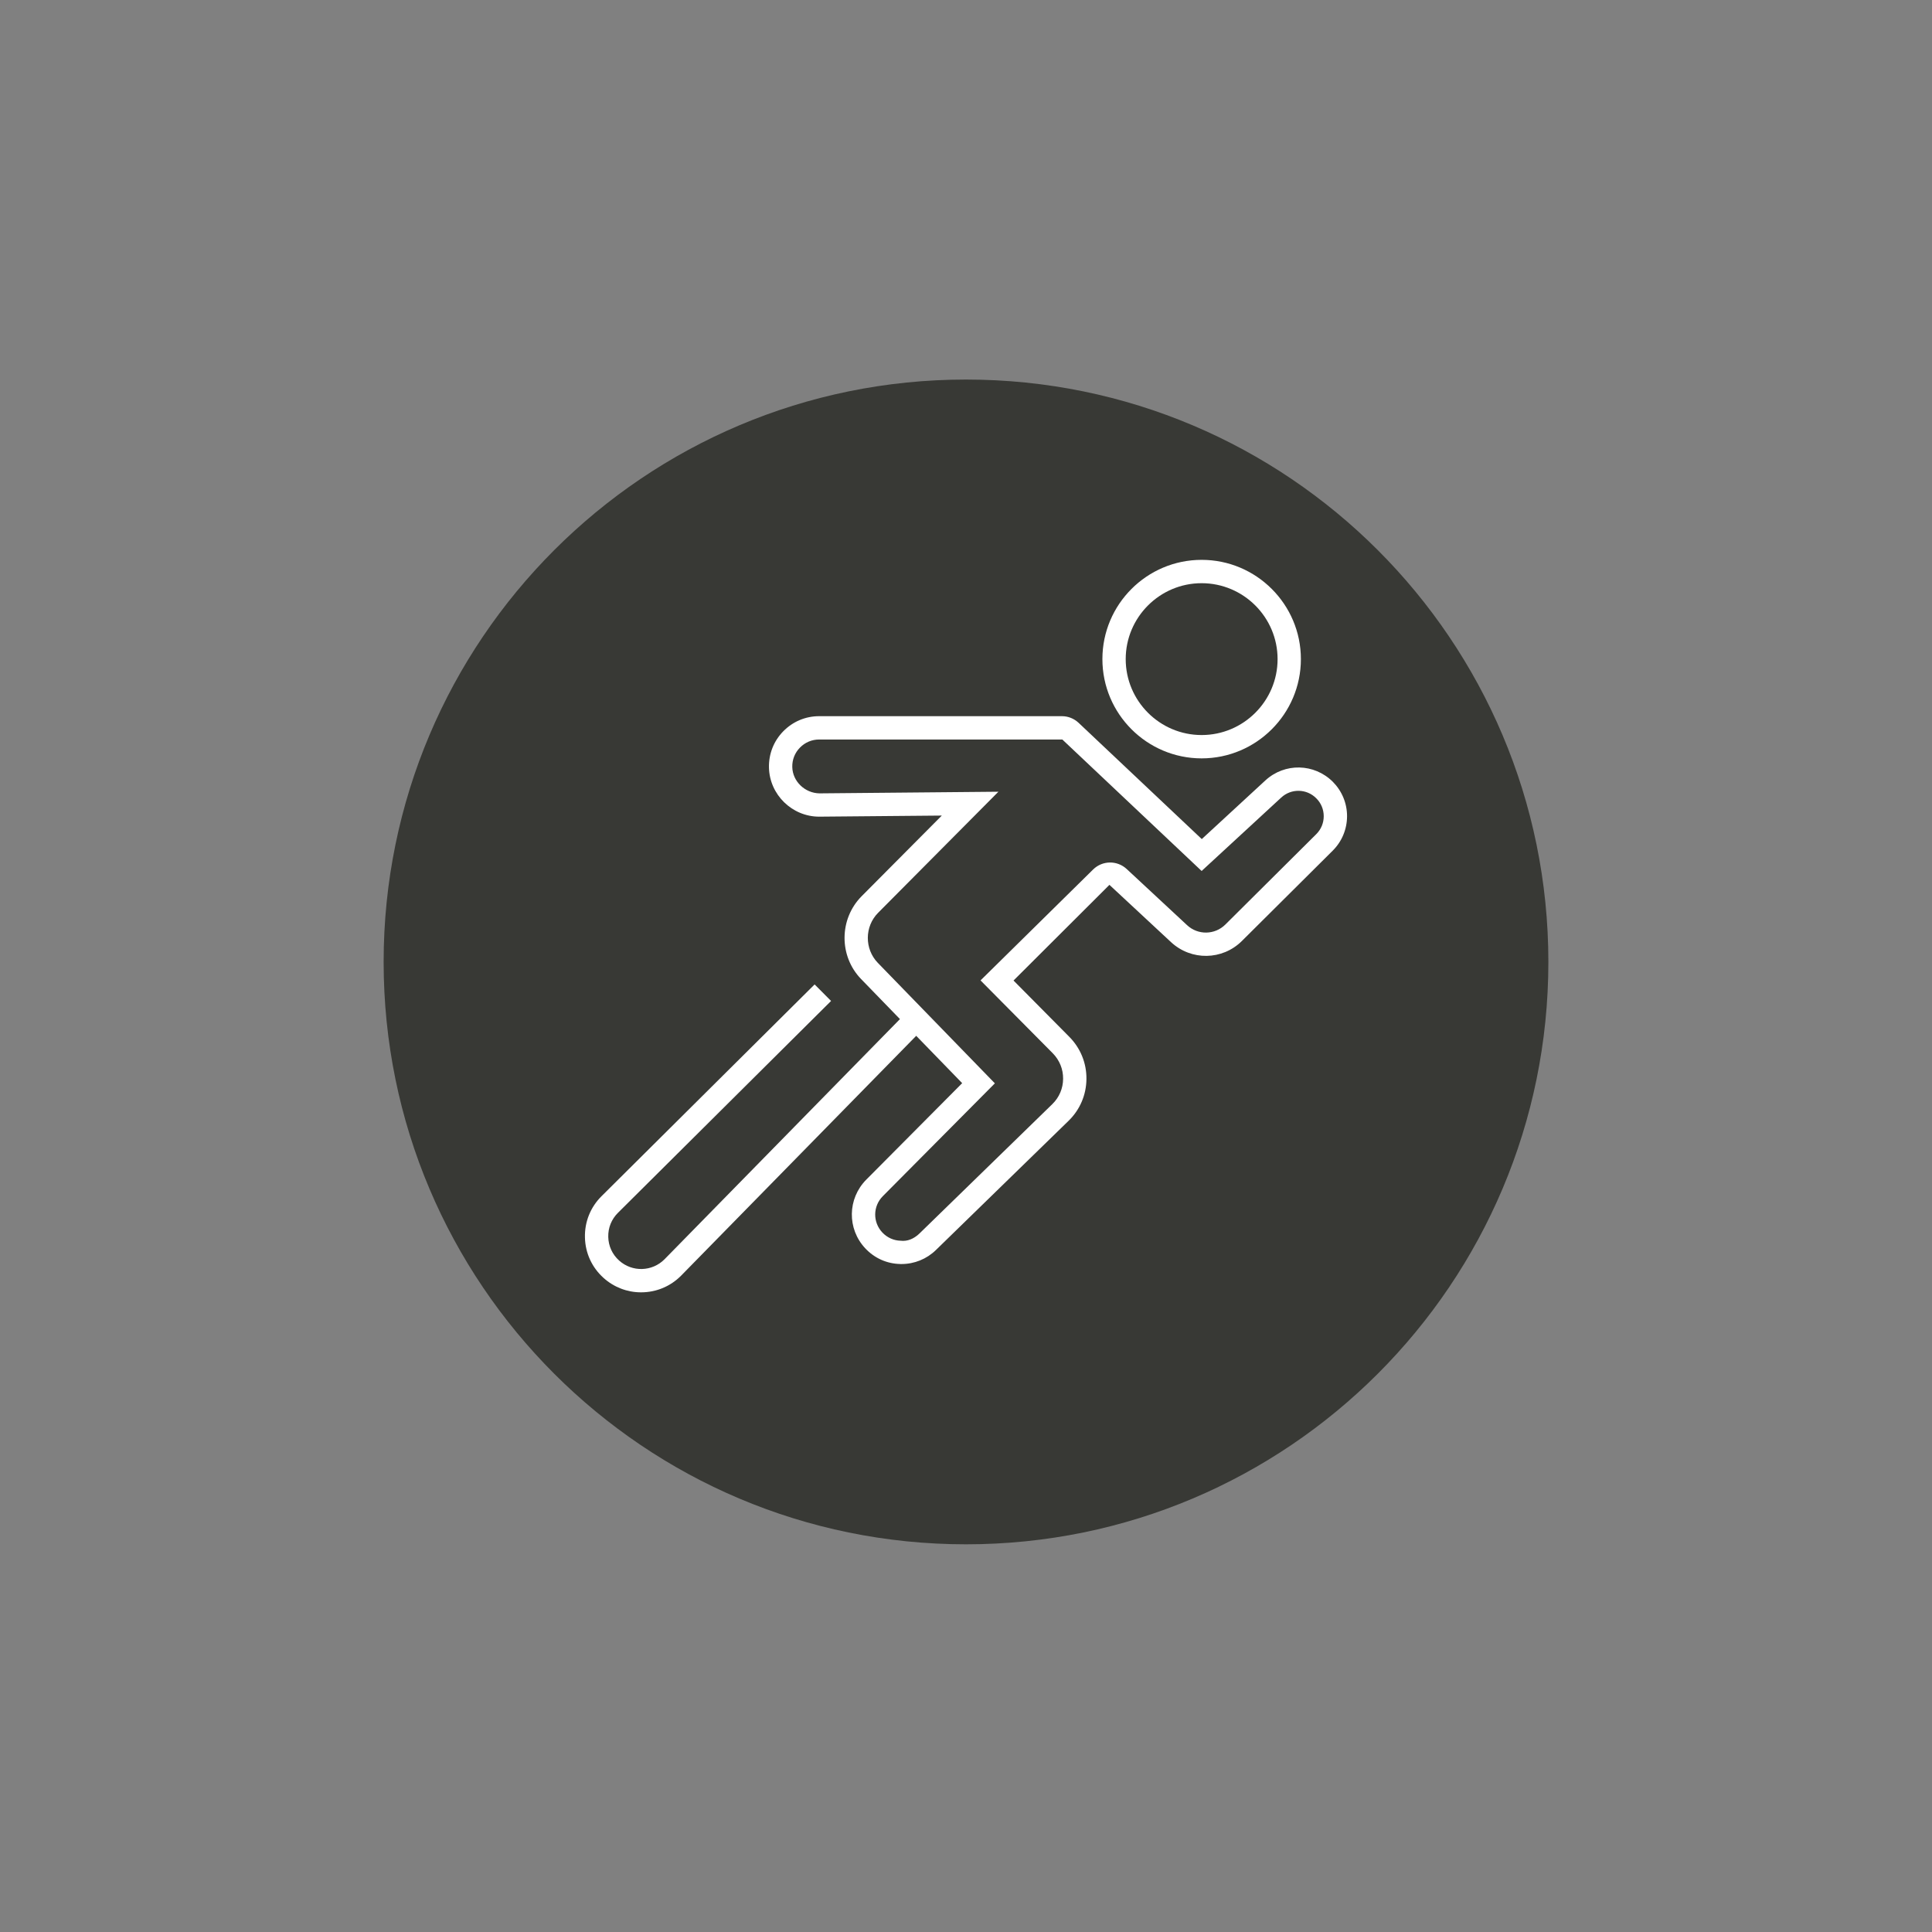
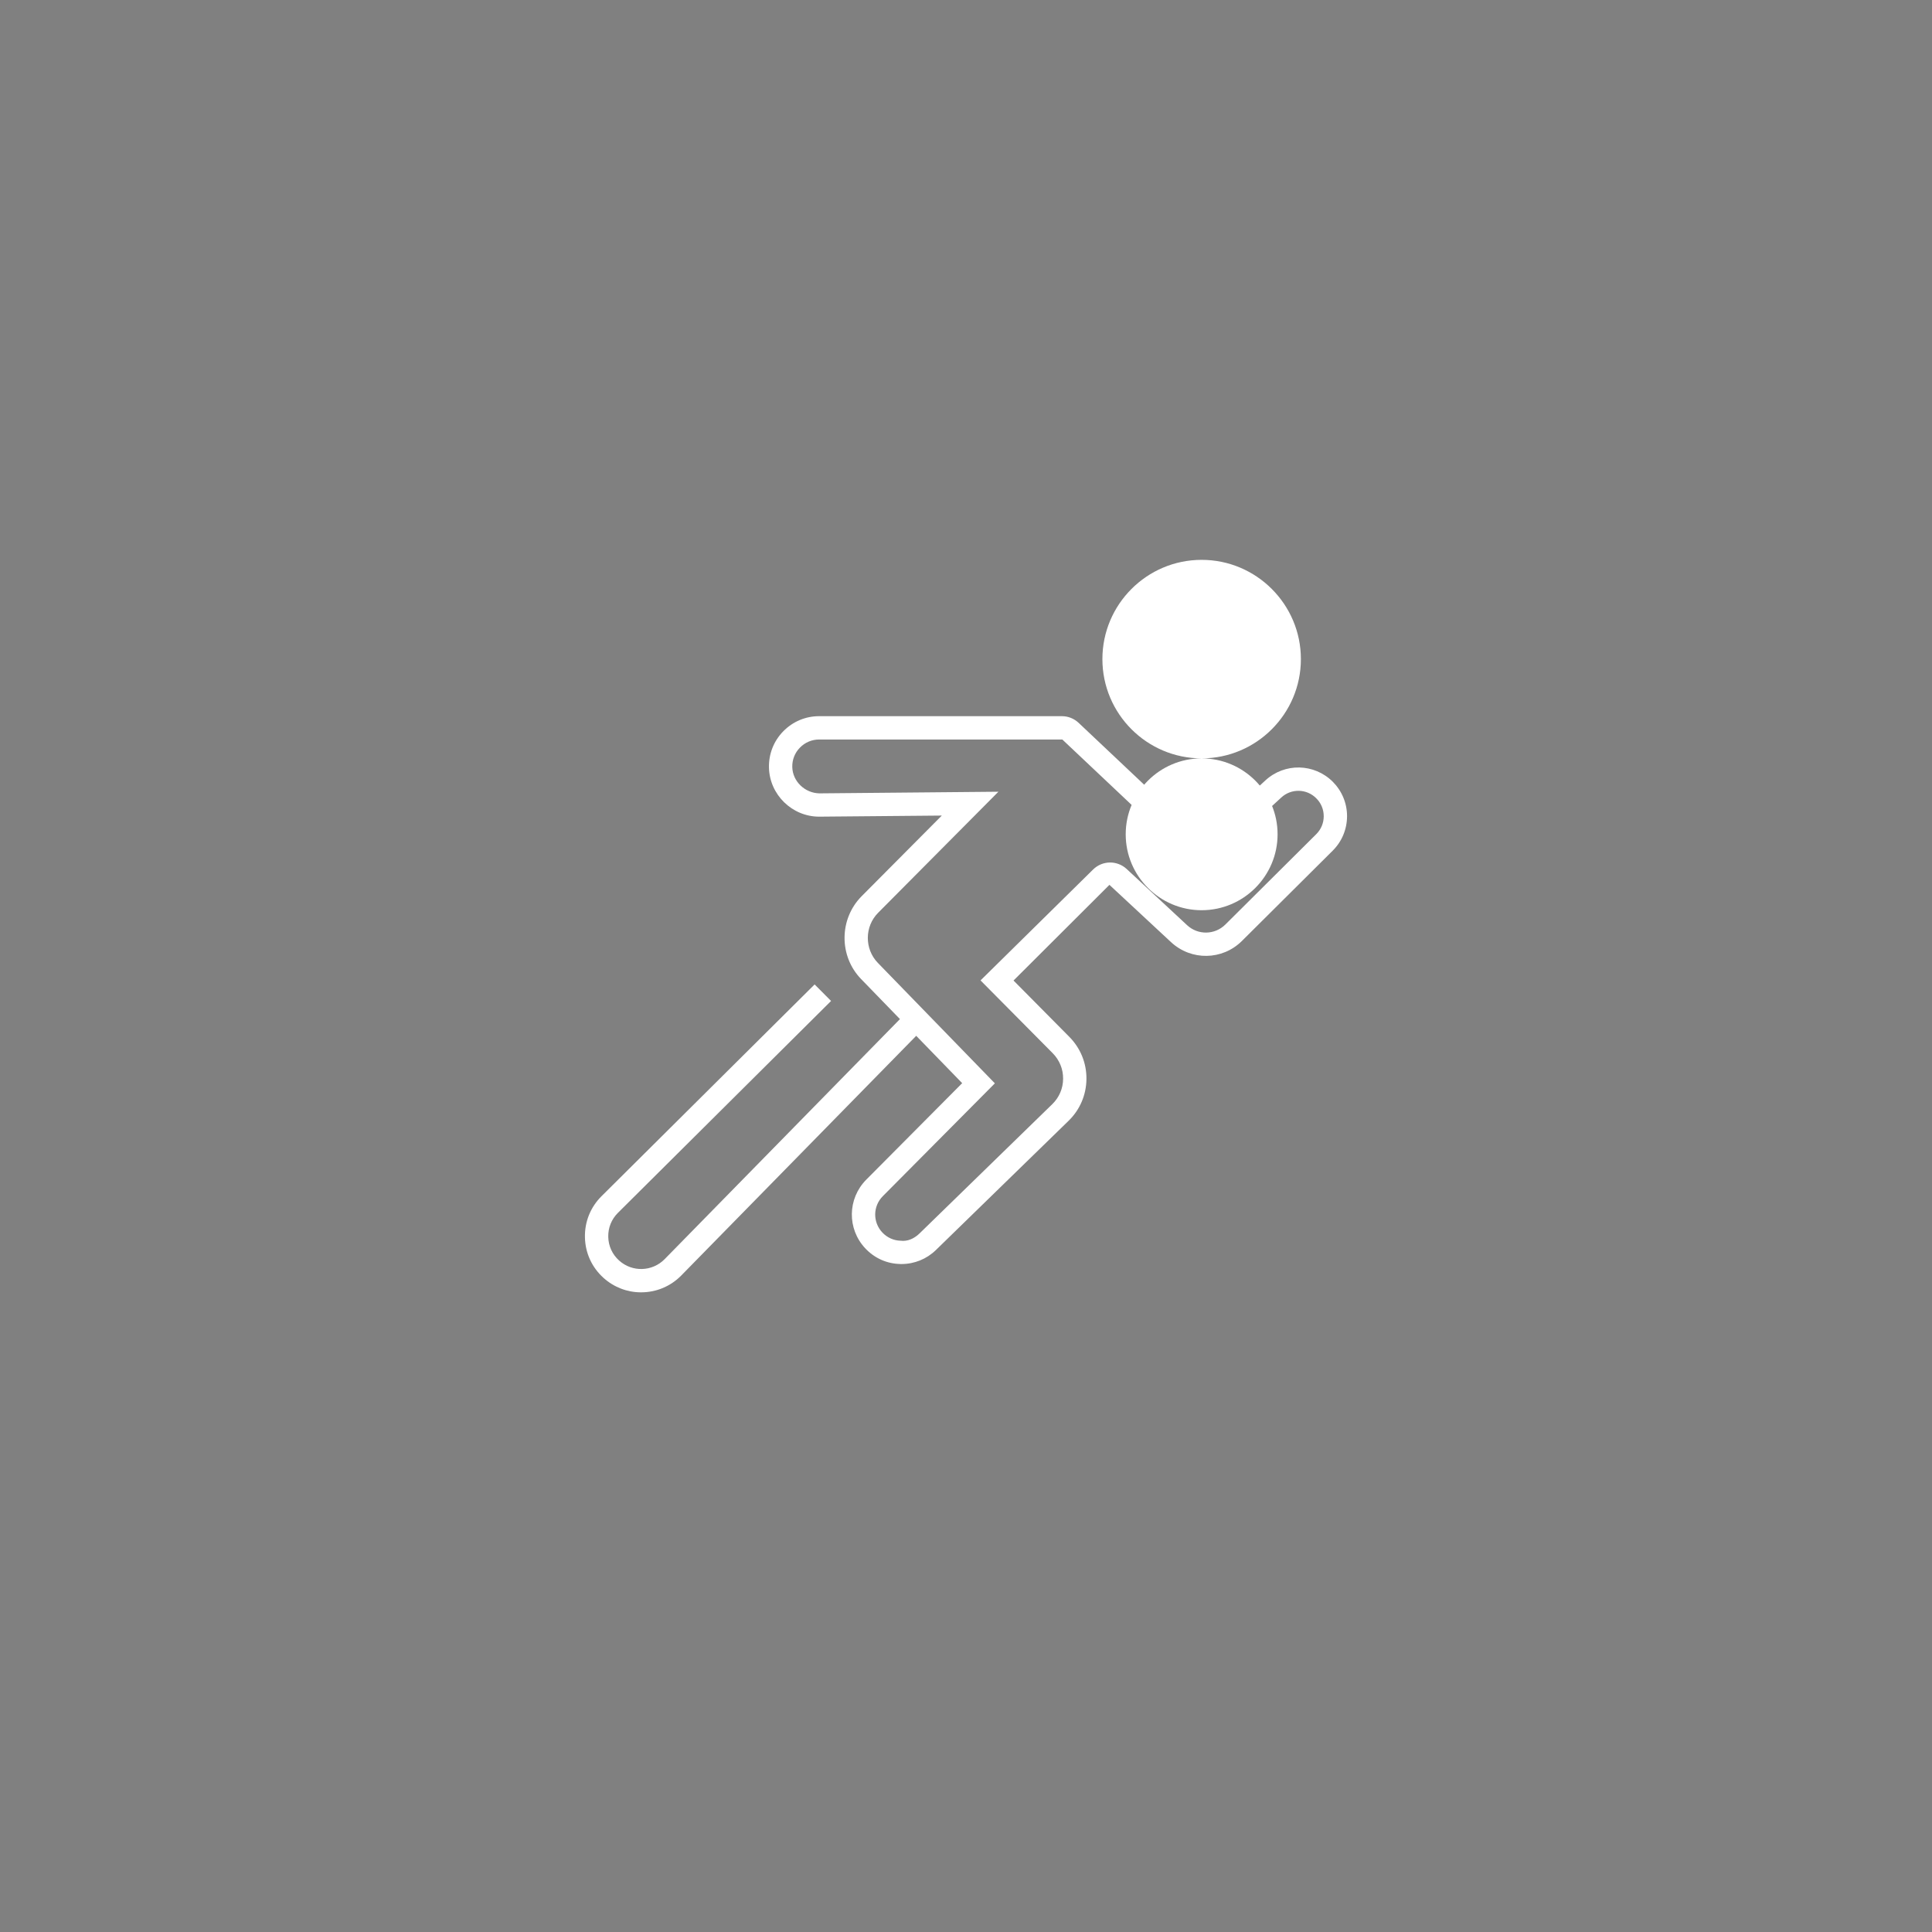
<svg xmlns="http://www.w3.org/2000/svg" id="Vrstva_1" version="1.1" viewBox="0 0 375 375">
  <rect x="0" y="0" width="375" height="375" fill="#808080" stroke="none" />
  <defs>
    <style>
      .st0 {
        fill: #fff;
      }

      .st1 {
        fill: #383935;
      }
    </style>
  </defs>
-   <path class="st1" d="M300.538,186.71c0,62.431-50.609,113.04-113.04,113.04-62.426,0-113.035-50.609-113.035-113.04s50.609-113.04,113.035-113.04c62.431,0,113.04,50.609,113.04,113.04" />
  <g>
-     <path class="st0" d="M233.236,147.199c10.621,0,19.266-8.644,19.266-19.266,0-10.626-8.644-19.266-19.266-19.266-10.626,0-19.261,8.639-19.261,19.266,0,10.621,8.634,19.266,19.261,19.266ZM233.236,113.197c8.125,0,14.742,6.612,14.742,14.737,0,8.125-6.617,14.737-14.742,14.737-8.125,0-14.737-6.612-14.737-14.737,0-8.125,6.612-14.737,14.737-14.737Z" />
+     <path class="st0" d="M233.236,147.199c10.621,0,19.266-8.644,19.266-19.266,0-10.626-8.644-19.266-19.266-19.266-10.626,0-19.261,8.639-19.261,19.266,0,10.621,8.634,19.266,19.261,19.266Zc8.125,0,14.742,6.612,14.742,14.737,0,8.125-6.617,14.737-14.742,14.737-8.125,0-14.737-6.612-14.737-14.737,0-8.125,6.612-14.737,14.737-14.737Z" />
    <path class="st0" d="M258.694,151.739c-3.601-3.586-9.34-3.712-13.088-.257l-12.341,11.383-23.906-22.564c-.883-.832-2.038-1.291-3.238-1.291h-47.121c-2.643,0-5.114,1.039-6.97,2.935-1.851,1.886-2.829,4.388-2.774,7.031.111,5.26,4.484,9.537,9.749,9.537l23.8-.212-15.569,15.66c-4.378,4.418-4.418,11.63-.086,16.083l7.53,7.762-.257.262-45.451,46.369c-2.396,2.401-6.259,2.517-8.791.242-1.326-1.185-2.078-2.819-2.118-4.589-.045-1.77.625-3.435,1.886-4.685l41.361-41.119-3.192-3.208-41.366,41.109c-2.148,2.133-3.288,4.978-3.213,8.014.071,3.031,1.357,5.815,3.611,7.842,2.007,1.806,4.589,2.799,7.268,2.799h.02c2.925,0,5.679-1.14,7.752-3.223l45.648-46.566,8.922,9.189-.262.262-18.353,18.464c-3.661,3.697-3.747,9.557-.187,13.345,1.78,1.901,4.191,2.981,6.788,3.031.086.005.166.03.222.005,2.512,0,4.892-.963,6.698-2.723l25.742-25.076c2.209-2.148,3.445-5.033,3.47-8.125.03-3.076-1.15-5.981-3.329-8.18l-10.823-10.924,18.615-18.57,11.973,11.136c3.914,3.616,9.93,3.525,13.723-.227l17.637-17.541c1.785-1.775,2.779-4.151,2.789-6.688,0-2.522-.989-4.897-2.769-6.693ZM255.482,161.912l-17.637,17.536c-2.053,2.038-5.326,2.093-7.439.121l-11.711-10.889c-1.861-1.725-4.721-1.685-6.526.091l-21.848,21.525,14.021,14.142c1.311,1.336,2.027,3.092,2.007,4.953-.01,1.866-.751,3.611-2.093,4.917l-25.757,25.081c-.706.686-1.816,1.463-3.223,1.463-.151,0-.308-.01-.464-.03-1.336-.03-2.607-.595-3.551-1.599-1.886-2.007-1.841-5.109.101-7.056l21.742-21.893-22.71-23.376c-2.623-2.708-2.597-7.076.061-9.739l23.336-23.487-34.739.318c-2.849-.055-5.21-2.345-5.27-5.114-.035-1.417.494-2.759,1.488-3.767.989-1.014,2.315-1.574,3.732-1.574h47.201l.106.106,26.927,25.414,15.448-14.248c1.942-1.8,4.943-1.745,6.809.146.933.923,1.442,2.159,1.442,3.475s-.514,2.552-1.453,3.485Z" />
  </g>
</svg>